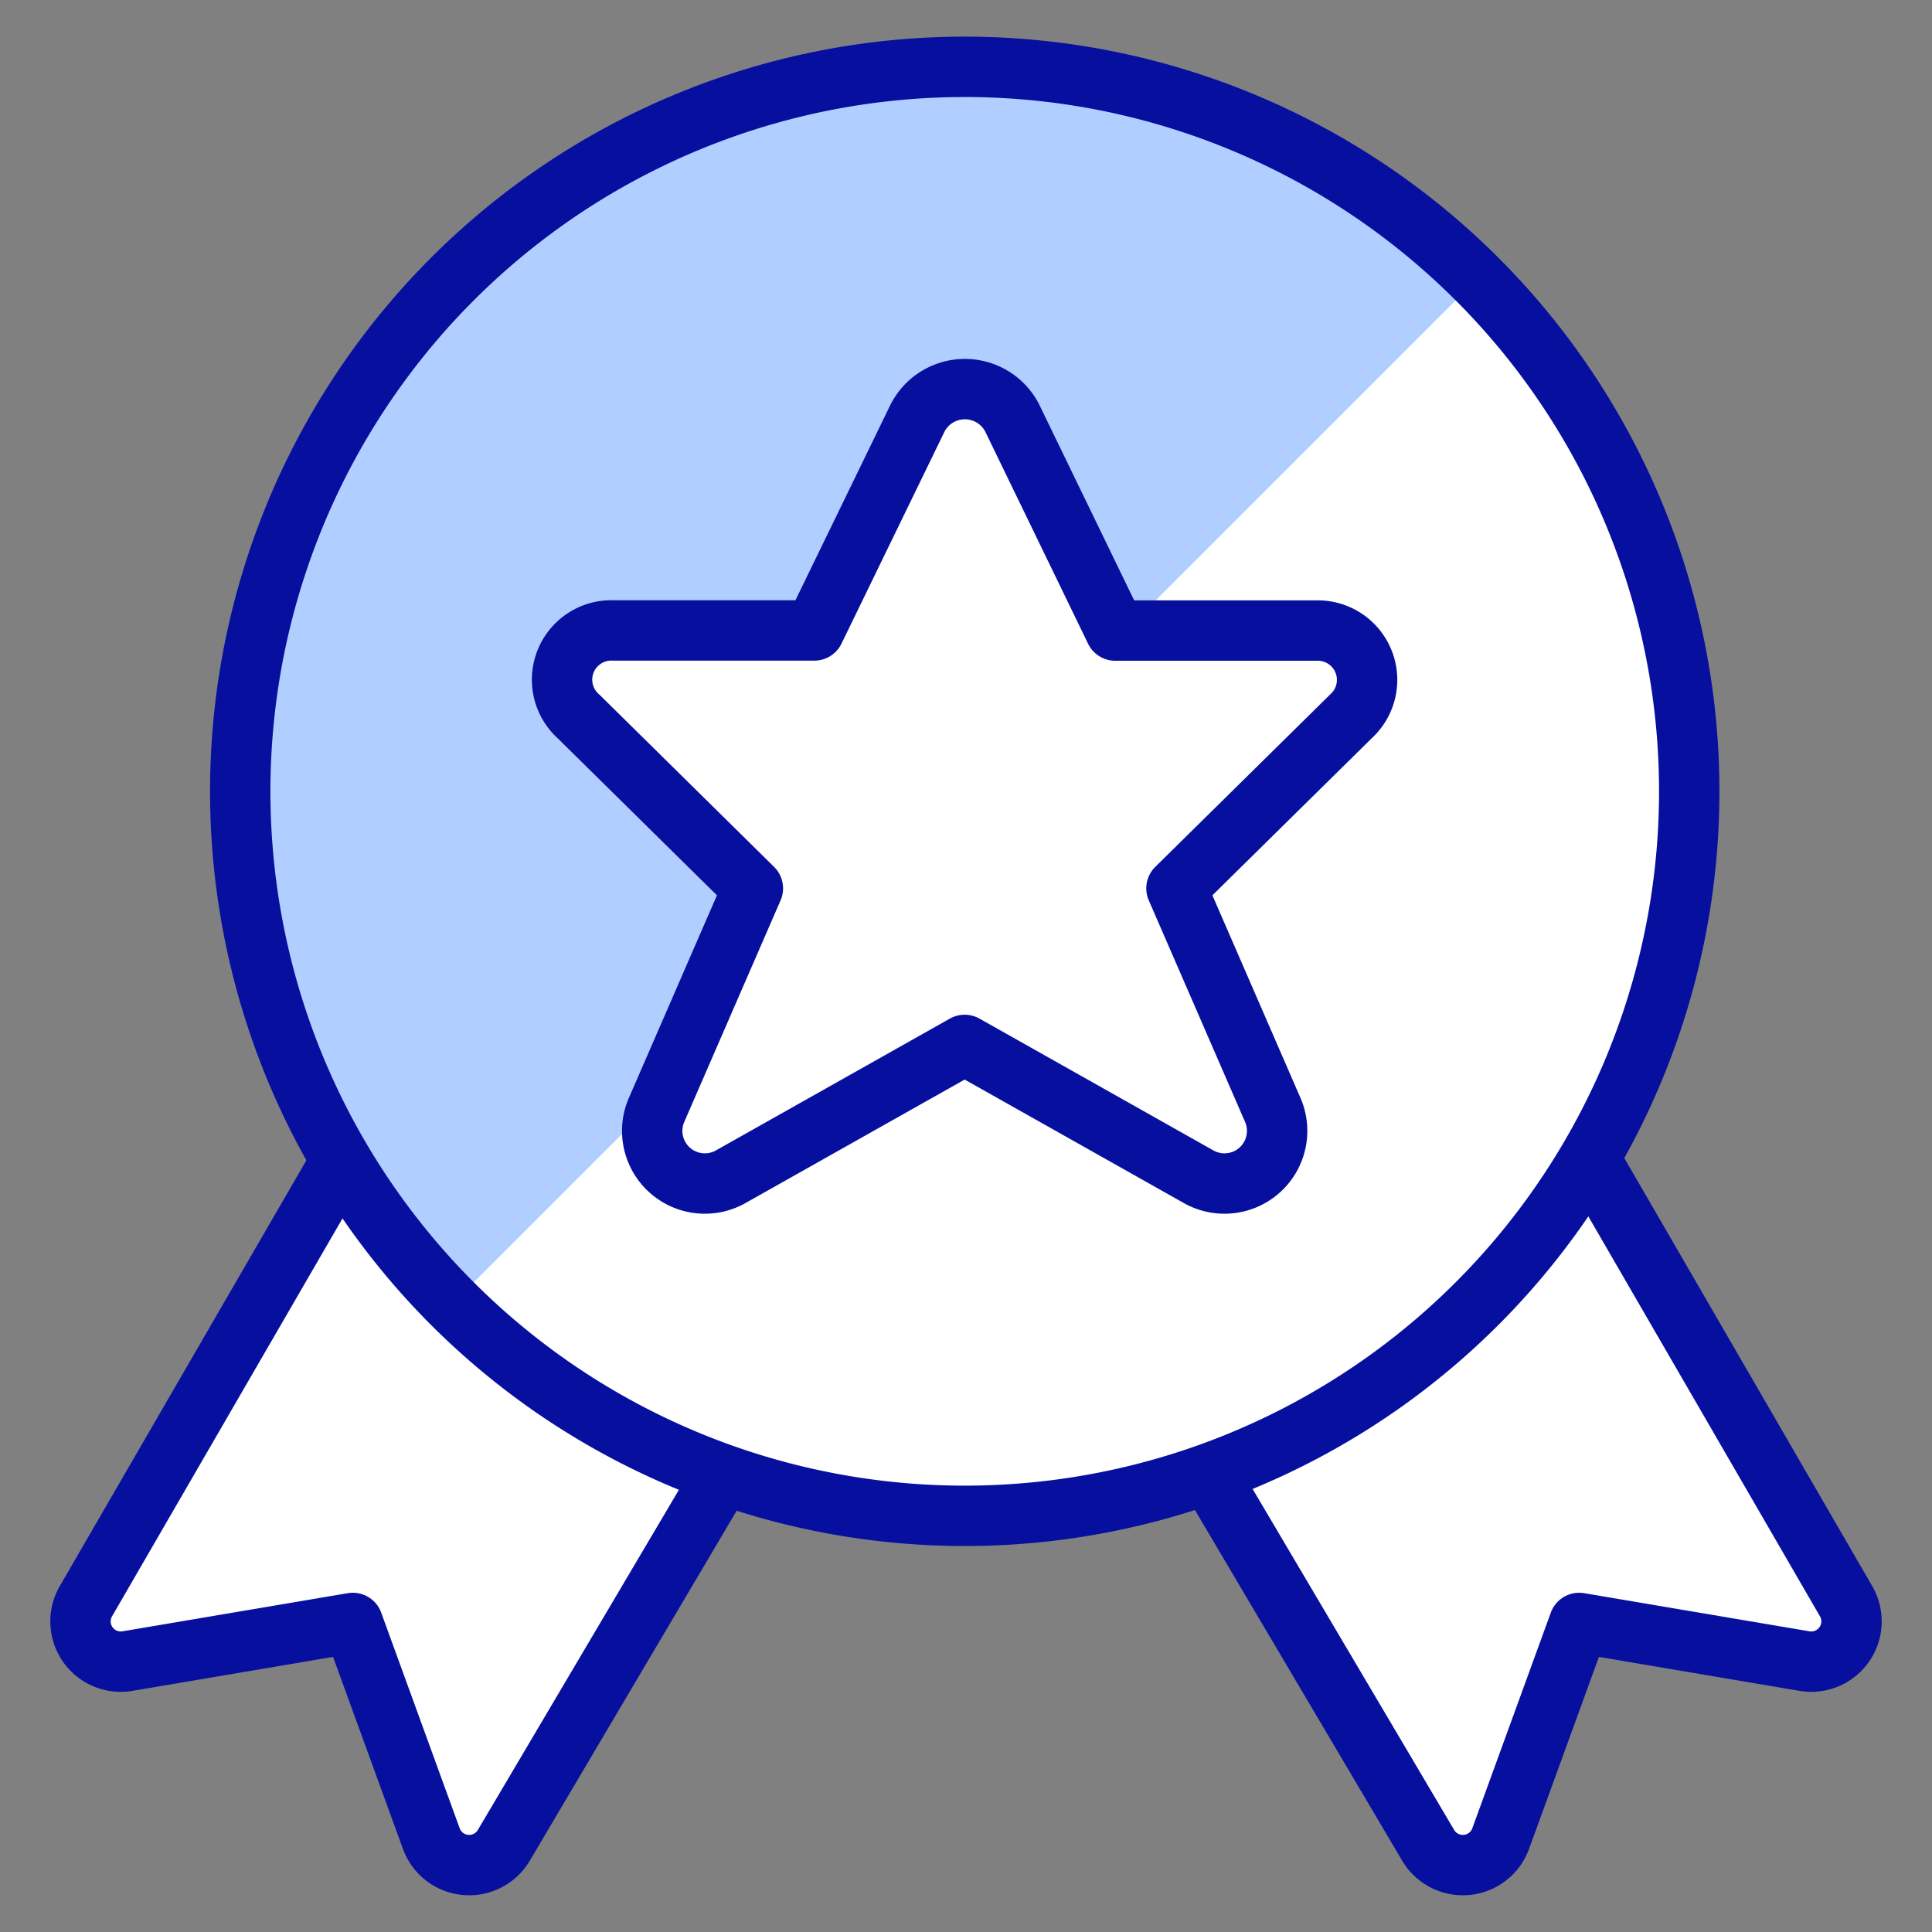
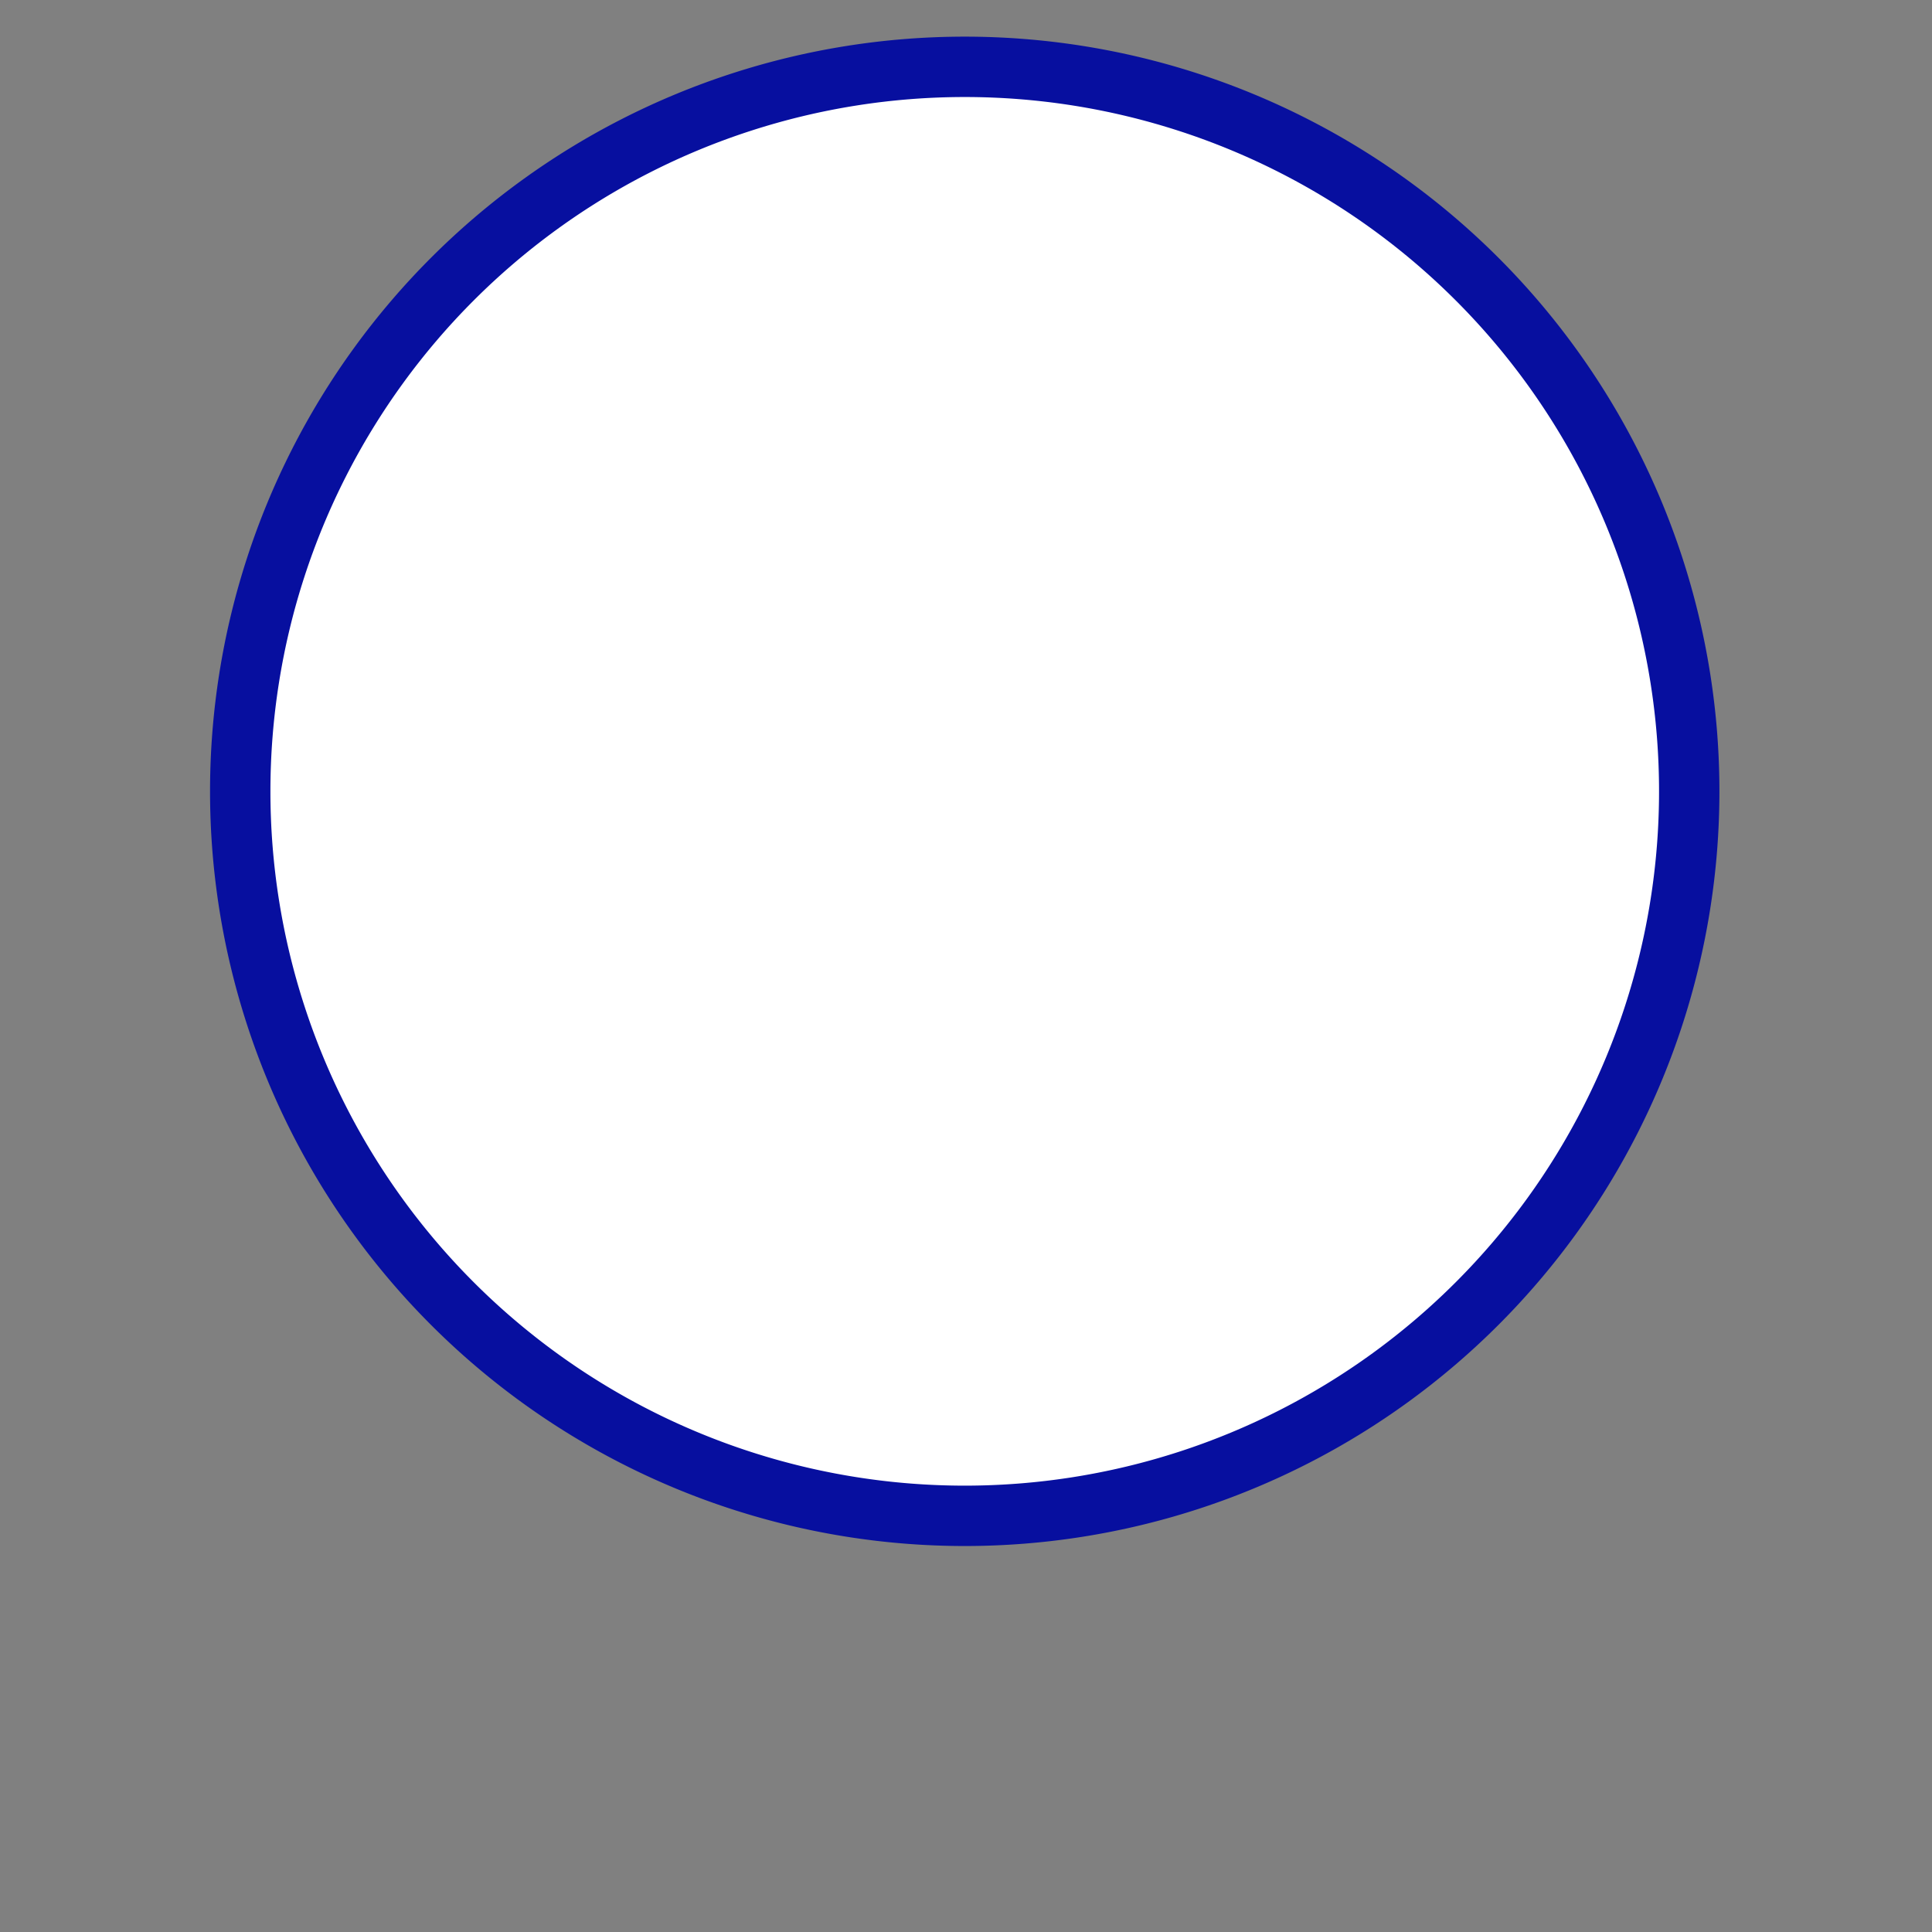
<svg xmlns="http://www.w3.org/2000/svg" viewBox="0 0 32 32" id="Award-Ribbon-Star-1--Streamline-Ultimate.svg" height="32" width="32">
  <rect x="0" y="0" width="32" height="32" fill="#808080" stroke="none" />
  <desc>Award Ribbon Star 1 Streamline Icon: https://streamlinehq.com</desc>
  <defs />
-   <path d="m5.651 19.221 -4.228 7.3a0.667 0.667 0 0 0 0.688 0.992l3.733 -0.632 1.3 3.572a0.667 0.667 0 0 0 1.2 0.113l3.631 -6.143" stroke="#070f9f" stroke-linecap="round" stroke-linejoin="round" fill="#ffffff00" stroke-width="1" />
-   <path d="m26.349 19.221 4.228 7.3a0.667 0.667 0 0 1 -0.688 0.992l-3.733 -0.632 -1.3 3.572a0.667 0.667 0 0 1 -1.2 0.113l-3.631 -6.143" stroke="#070f9f" stroke-linecap="round" stroke-linejoin="round" fill="#ffffff00" stroke-width="1" />
  <path d="M3.979 13.107a12 12 0 1 0 24 0 12 12 0 1 0 -24 0" fill="#ffffff00" stroke-width="1" />
-   <path d="M7.493 21.592A12 12 0 0 1 24.464 4.621Z" fill="#b0ceff" stroke-width="1" />
  <path d="M3.979 13.107a12 12 0 1 0 24 0 12 12 0 1 0 -24 0" fill="none" stroke="#070f9f" stroke-linecap="round" stroke-linejoin="round" stroke-width="1" />
-   <path d="m16.763 6.919 1.709 3.525h3.333a0.817 0.817 0 0 1 0.569 1.423l-2.888 2.847 1.6 3.681a0.872 0.872 0 0 1 -1.241 1.091l-3.867 -2.179 -3.867 2.179a0.872 0.872 0 0 1 -1.241 -1.091l1.6 -3.681L9.583 11.867a0.816 0.816 0 0 1 0.572 -1.425h3.333L15.2 6.919a0.881 0.881 0 0 1 1.563 0Z" fill="#ffffff00" stroke="#070f9f" stroke-linecap="round" stroke-linejoin="round" stroke-width="1" />
</svg>